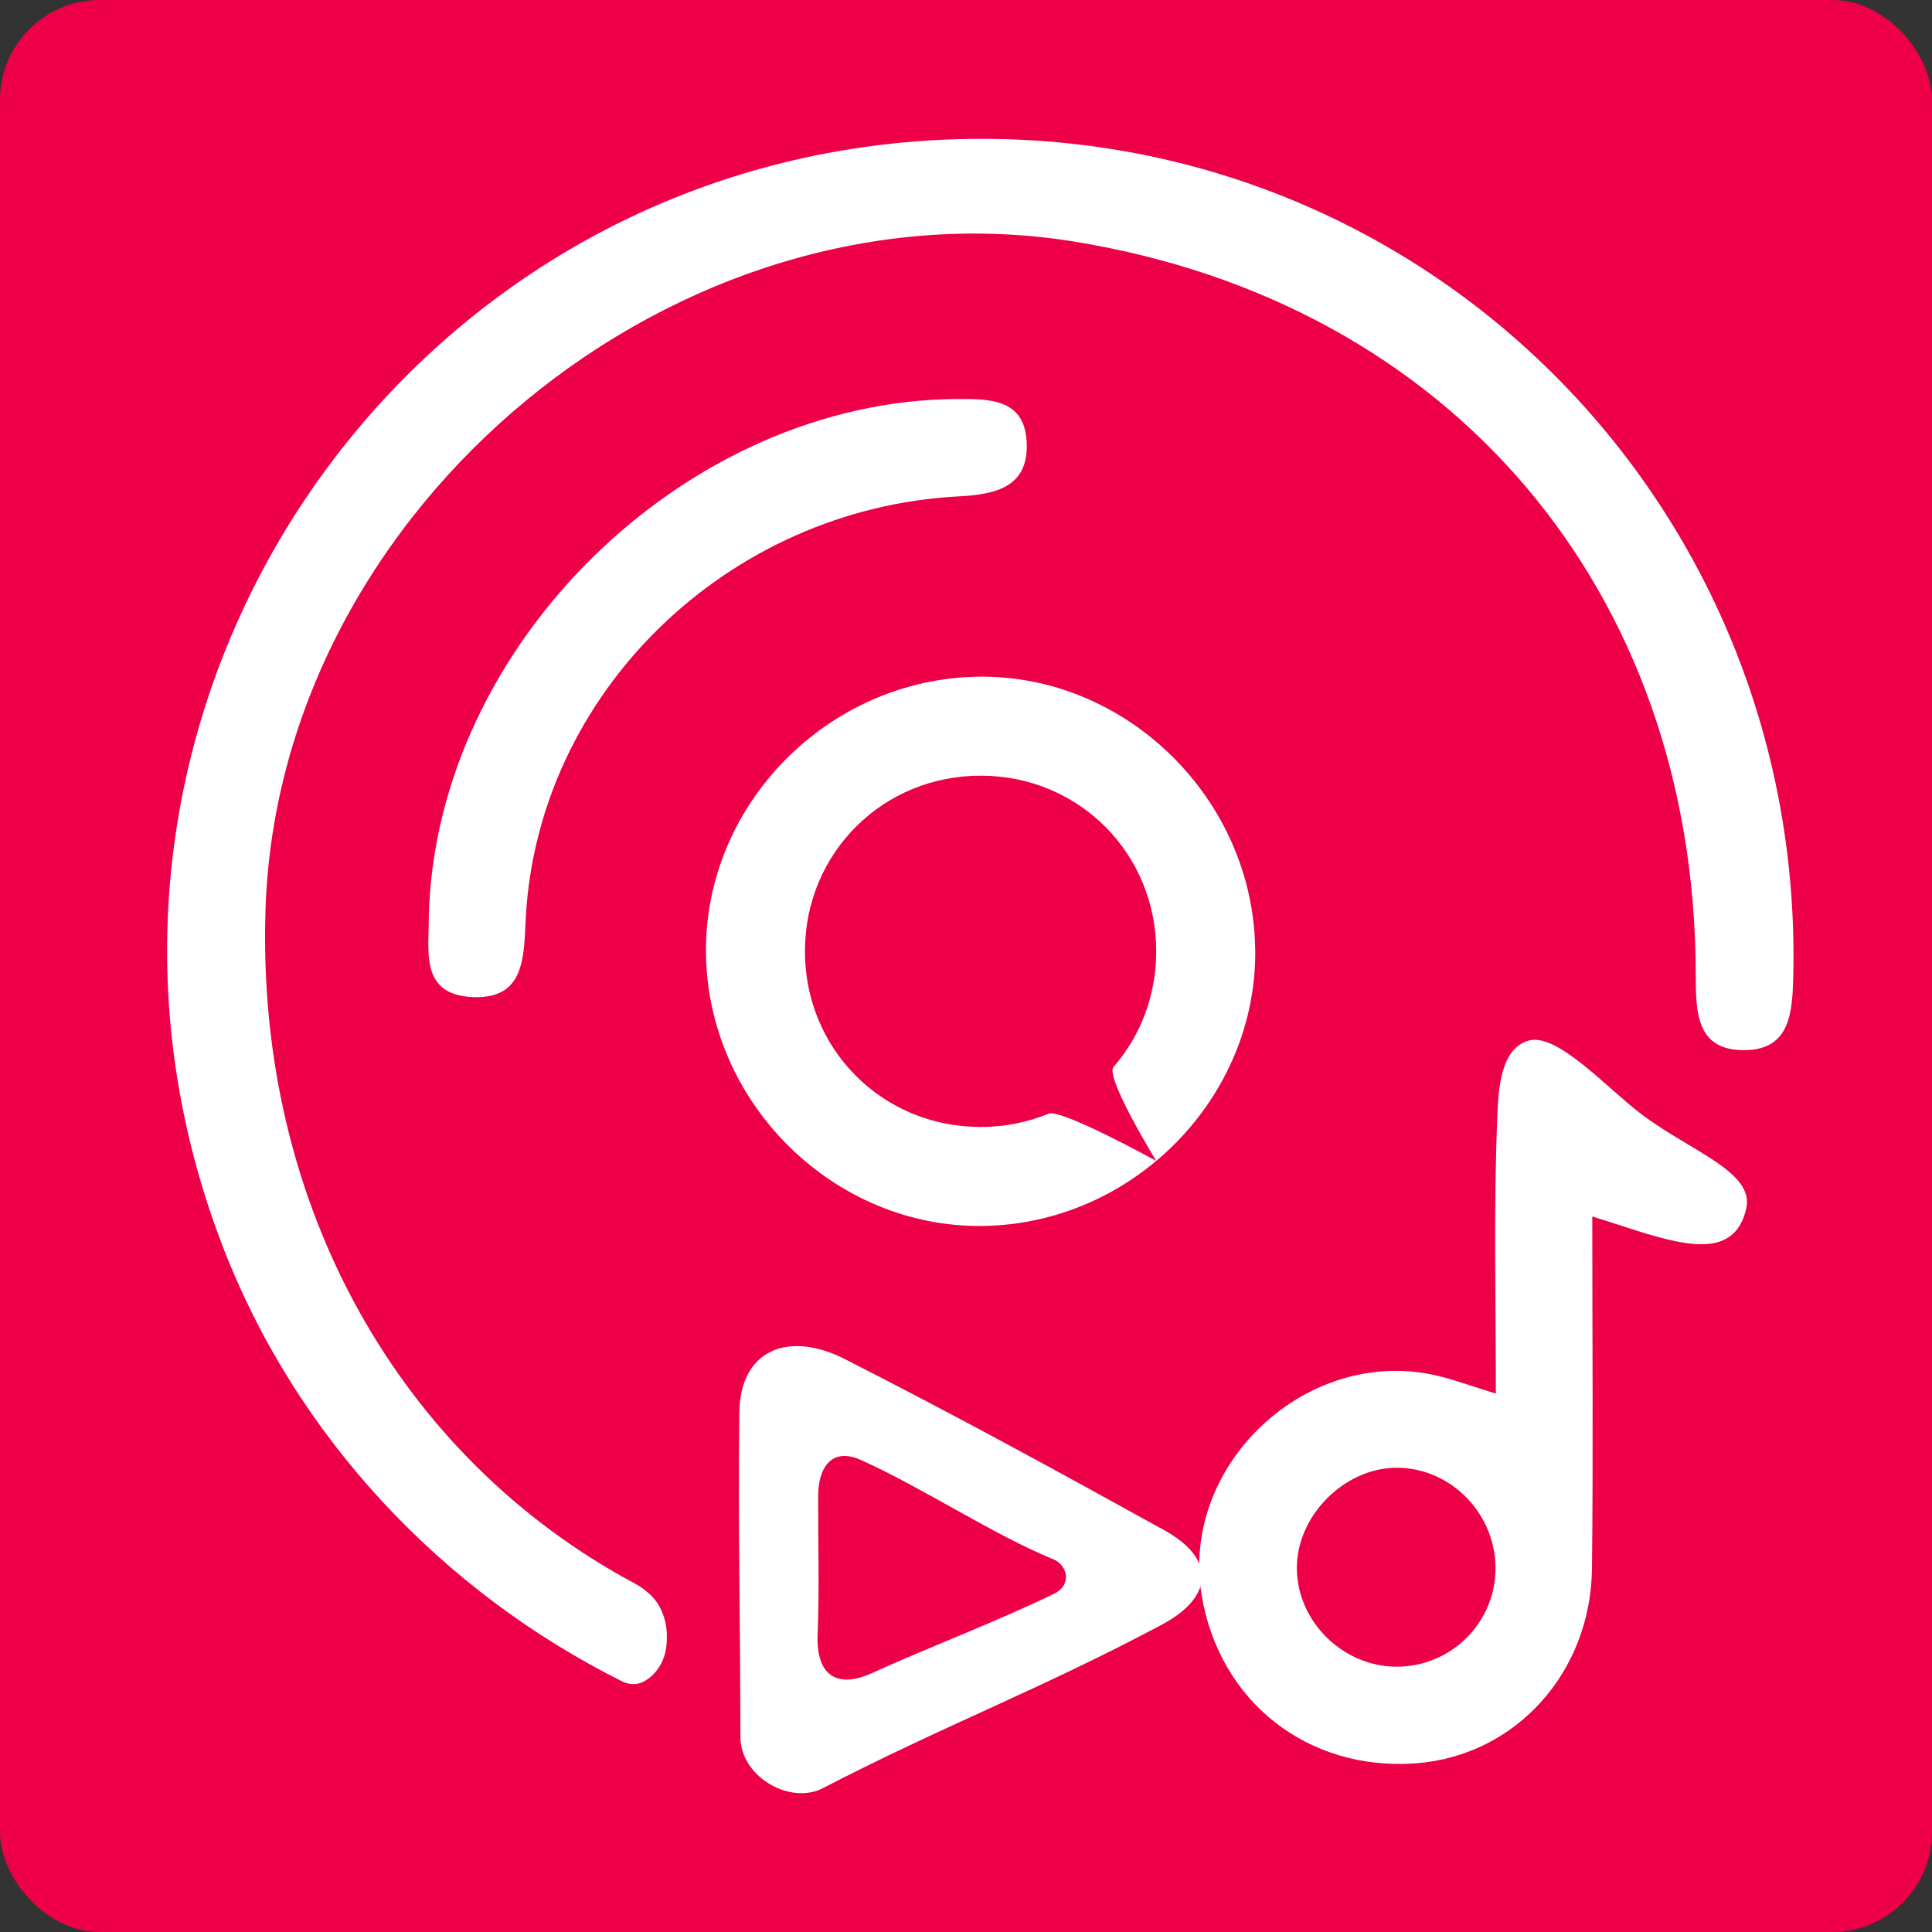
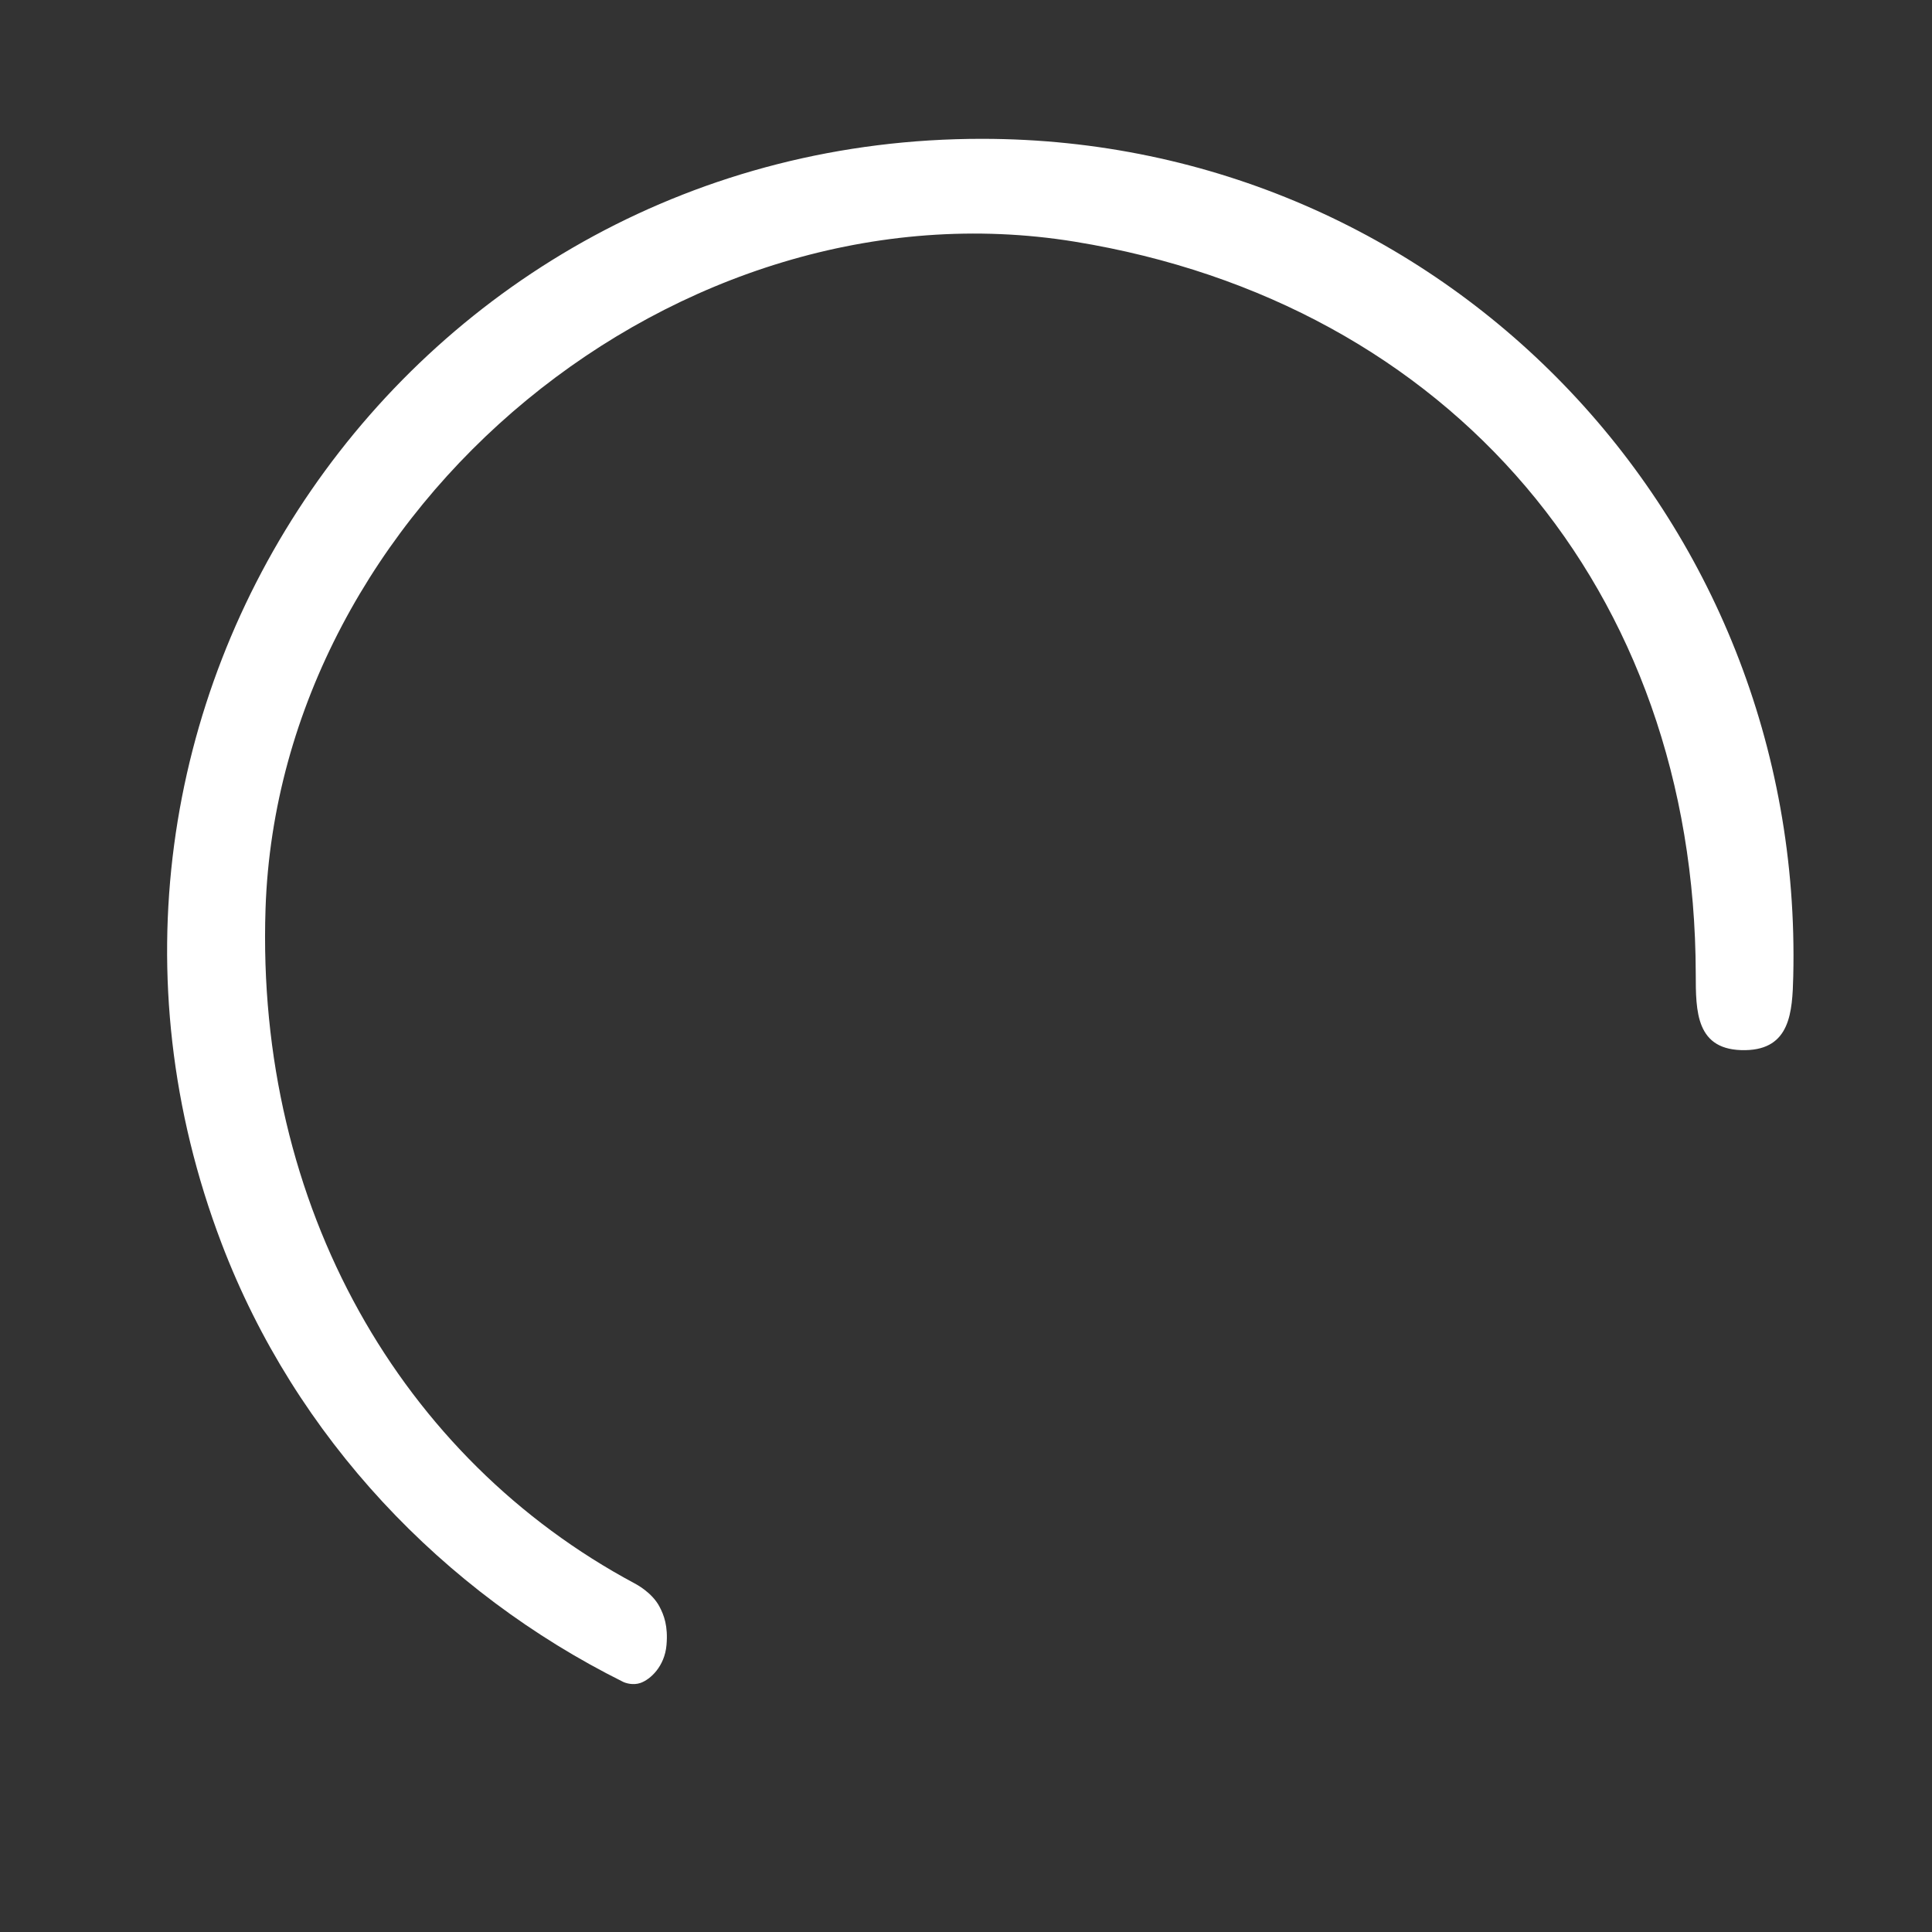
<svg xmlns="http://www.w3.org/2000/svg" id="Layer_2" data-name="Layer 2" viewBox="0 0 512 512">
  <rect x="0" y="0" width="512" height="512" fill="#333333" stroke="none" />
  <defs>
    <style>
      .cls-1 {
        fill: #fff;
      }

      .cls-1, .cls-2 {
        stroke-width: 0px;
      }

      .cls-2 {
        fill: #ed0047;
      }
    </style>
  </defs>
  <g id="Layer_1-2" data-name="Layer 1">
-     <rect class="cls-2" x="0" y="0" width="512" height="512" rx="26.47" ry="26.47" />
    <g>
      <path class="cls-1" d="m260.4,36.79c121.43.12,217.77,99.72,214.83,221.97-.23,9.46-.79,19.33-12.67,19.54-13.23.23-13.15-10.32-13.17-20.26-.21-101.58-64.91-177.77-164.55-193.99-105.05-17.1-210.91,70.15-214.47,176.78-2.63,78.94,36.03,145.74,97.82,178.79.34.18,4.59,2.38,6.58,6.15,1.19,2.26,2.3,5.14,1.86,10.18-.49,5.67-4.28,9.14-6.9,10.05-1.96.68-3.94.04-4.64-.31-47.58-23.69-86.77-64.71-106.36-116.15C4.72,187.73,108.83,36.63,260.4,36.79Z" />
-       <path class="cls-1" d="m421.97,322.4c0,31.97.27,62.63-.08,93.27-.32,27.76-20.41,49.63-46.61,51.62-28.62,2.17-52.17-16.3-56.84-44.59-5.74-34.75,28.23-66.32,62.59-58.09,4.51,1.08,8.89,2.7,15.39,4.71,0-25.3-.62-49.56.4-73.75.28-6.71.78-17.77,8.35-19.82,7.58-2.05,20.78,12.67,29.67,19.41,13.17,9.98,30.11,15.33,27.94,25.07-2.31,10.34-10.65,10.36-18.7,8.71-6.98-1.43-13.72-4.01-22.12-6.55Zm-52,119.29c14.19.1,25.91-11.14,26.34-25.26.45-14.78-11.42-27.34-25.97-27.46-14.12-.12-27,12.97-26.66,27.1.33,13.87,12.29,25.52,26.29,25.62Z" />
-       <path class="cls-1" d="m332.65,251.47c.56,39.41-32.31,72.86-72.14,73.42-39.39.56-72.89-32.35-73.42-72.14-.53-39.44,32.26-72.82,72.13-73.42,39.31-.59,72.86,32.37,73.42,72.14Zm-73.04,47.19c6.5.03,12.67-1.22,18.27-3.52,3.35-1.38,28.53,12.51,28.53,12.51,0,0-13.63-22.21-11.31-24.89,7.02-8.08,11.25-18.67,11.31-30.39.12-26.04-20.29-46.68-46.28-46.81-26.02-.13-46.68,20.3-46.81,46.28-.13,26.02,20.29,46.68,46.29,46.81Z" />
-       <path class="cls-1" d="m113.64,242.58c1.94-71.77,68.05-136.4,139.84-136.84,8.82-.05,18.03-.07,18.6,11.41.58,11.77-7.9,13.87-17.92,14.39-61.47,3.19-111.66,52.11-114.82,111.74-.55,10.28-.12,21.75-14.42,20.94-13.75-.78-11.2-12.44-11.28-21.64Z" />
-       <path class="cls-1" d="m196.21,460.3c0-31.13-.67-54.79-.29-85.93.2-16.71,13.05-21.82,28.07-14.16,30.39,15.51,54.79,28.86,84.65,45.37,13.43,7.42,13.13,17.57-.7,24.95-32.31,17.22-57.88,26.75-90.38,43.61-8.83,3.95-21.35-3.57-21.35-13.84Zm82.9-47.09c-15.63-6.35-34.95-19.15-51.04-26.33-7.63-3.4-11.23,1.98-11.25,9.57-.03,12.26.34,24.53-.14,36.76-.44,11.36,5.66,14.15,14.33,10.21,16.38-7.44,32.09-13.21,48.31-21.05,4.94-2.39,3.53-7.65-.21-9.17Z" />
    </g>
  </g>
</svg>